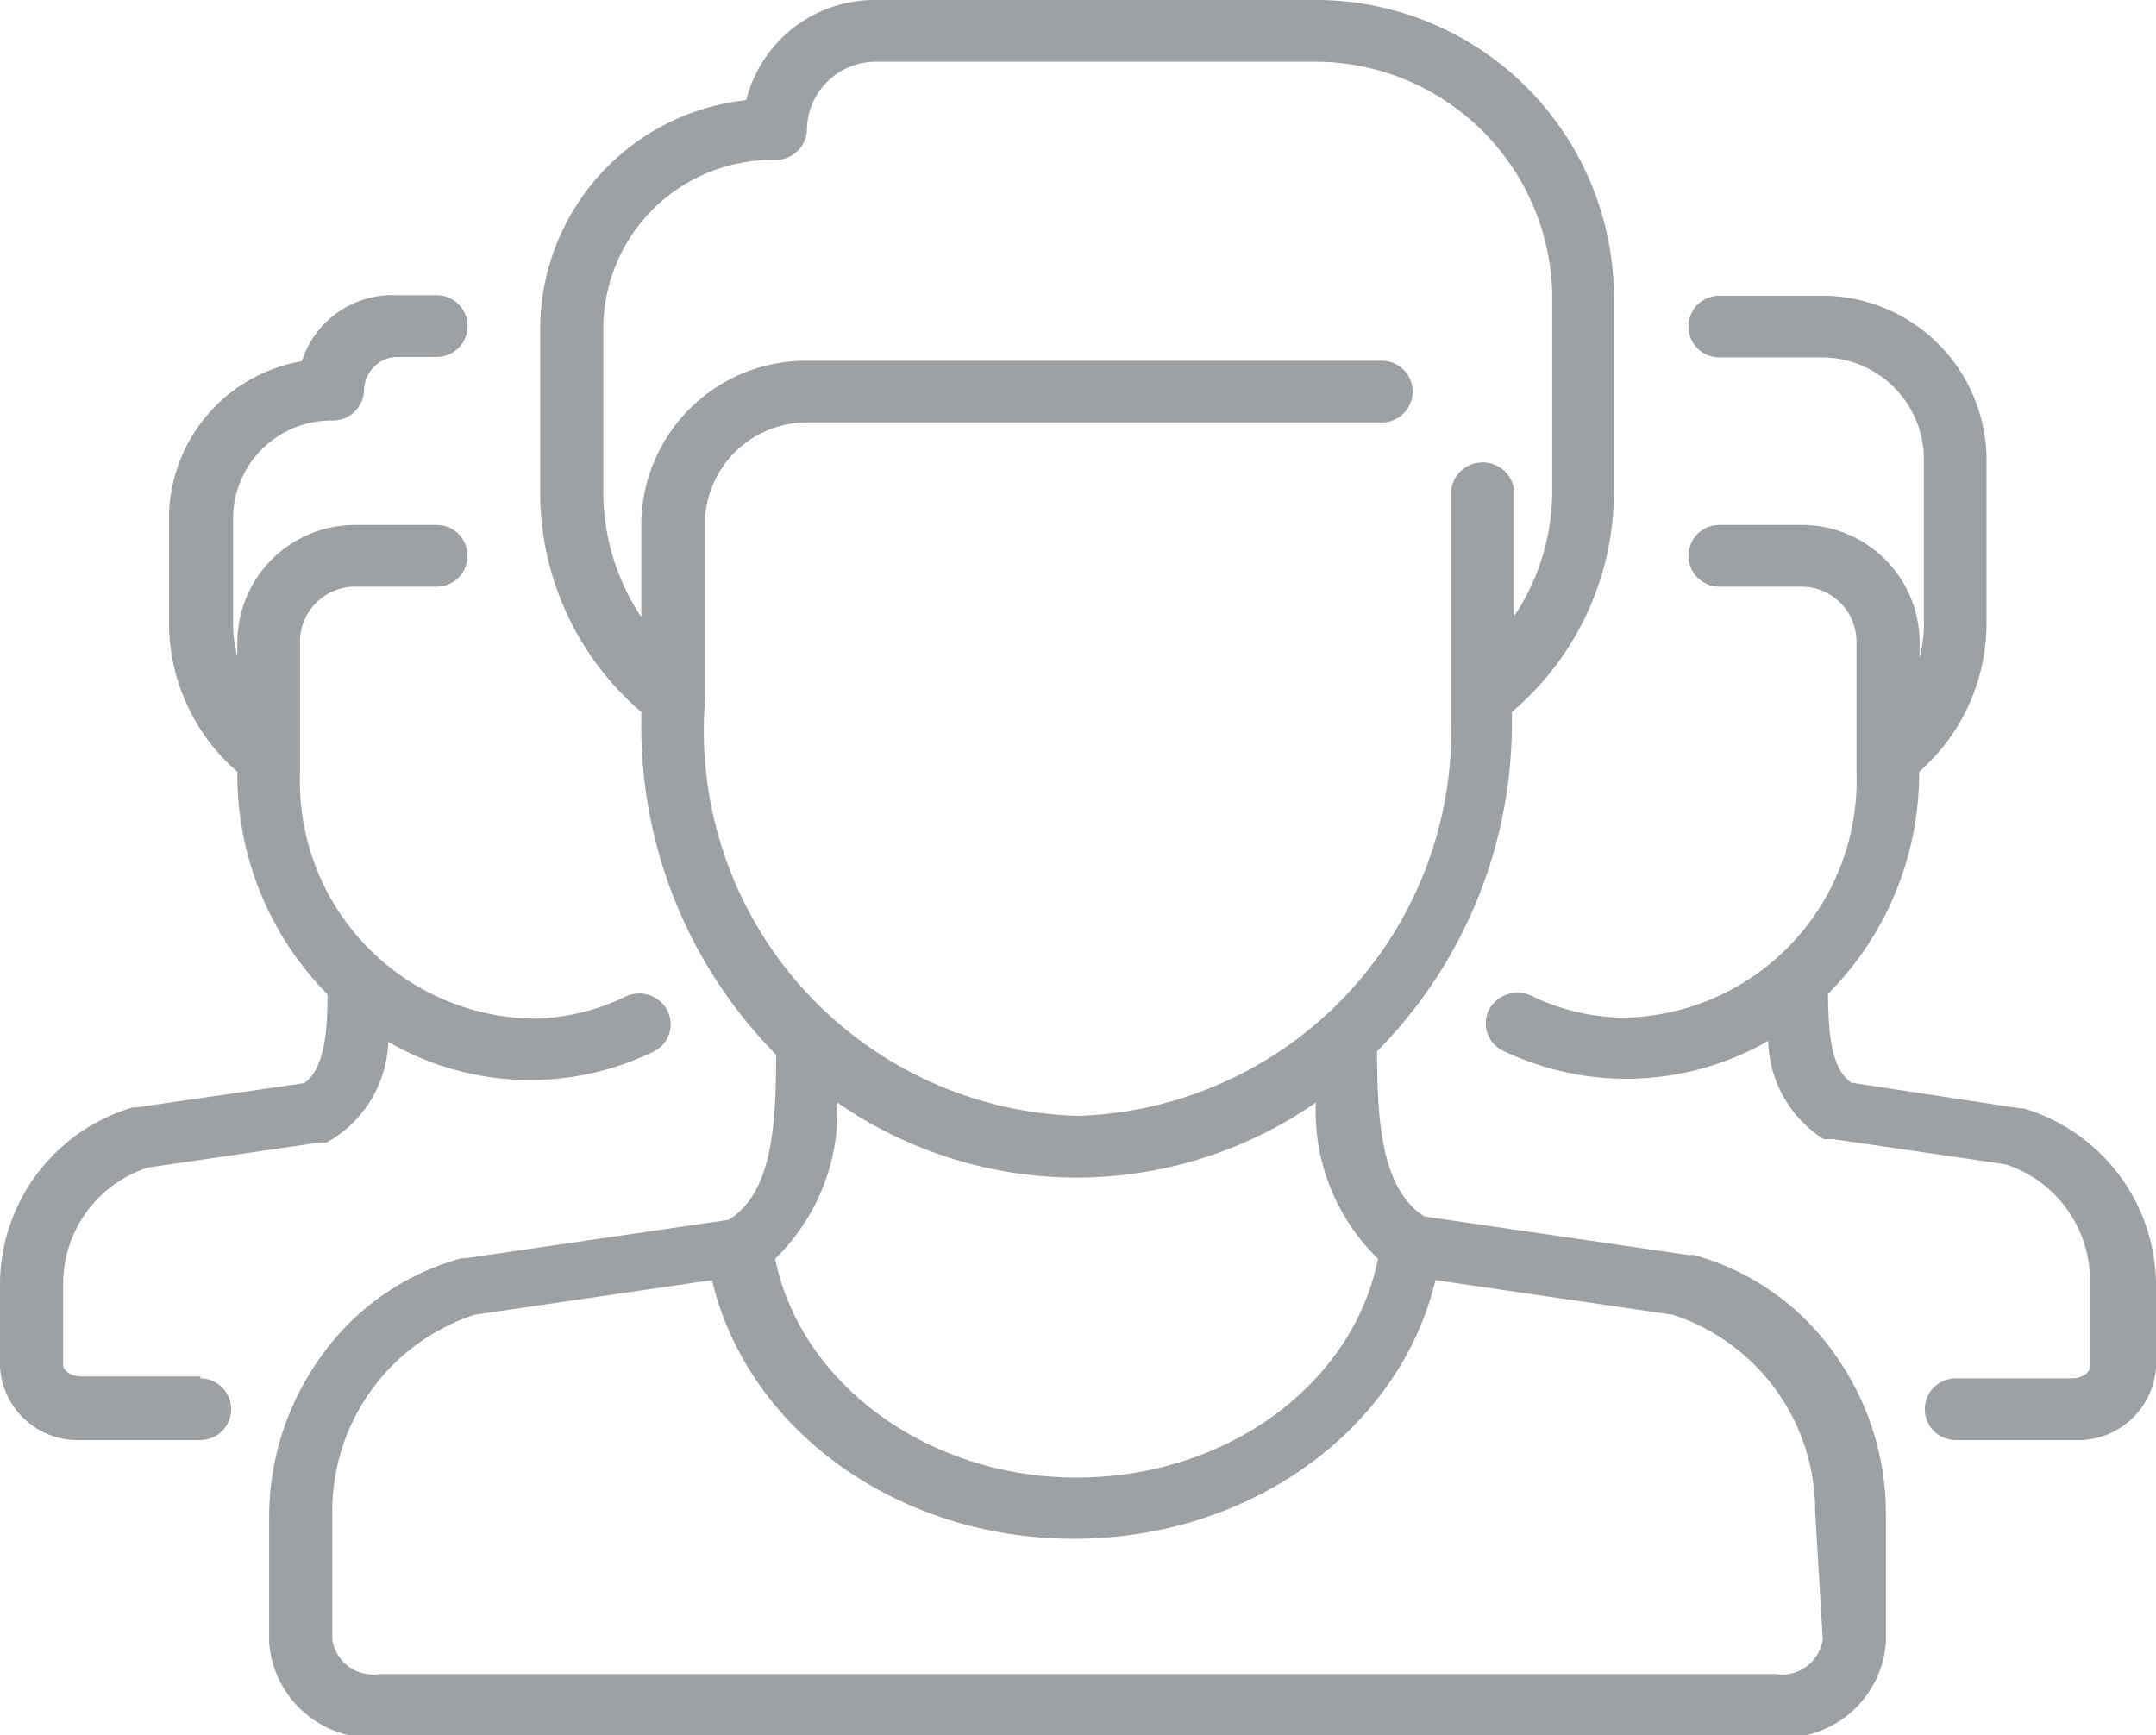
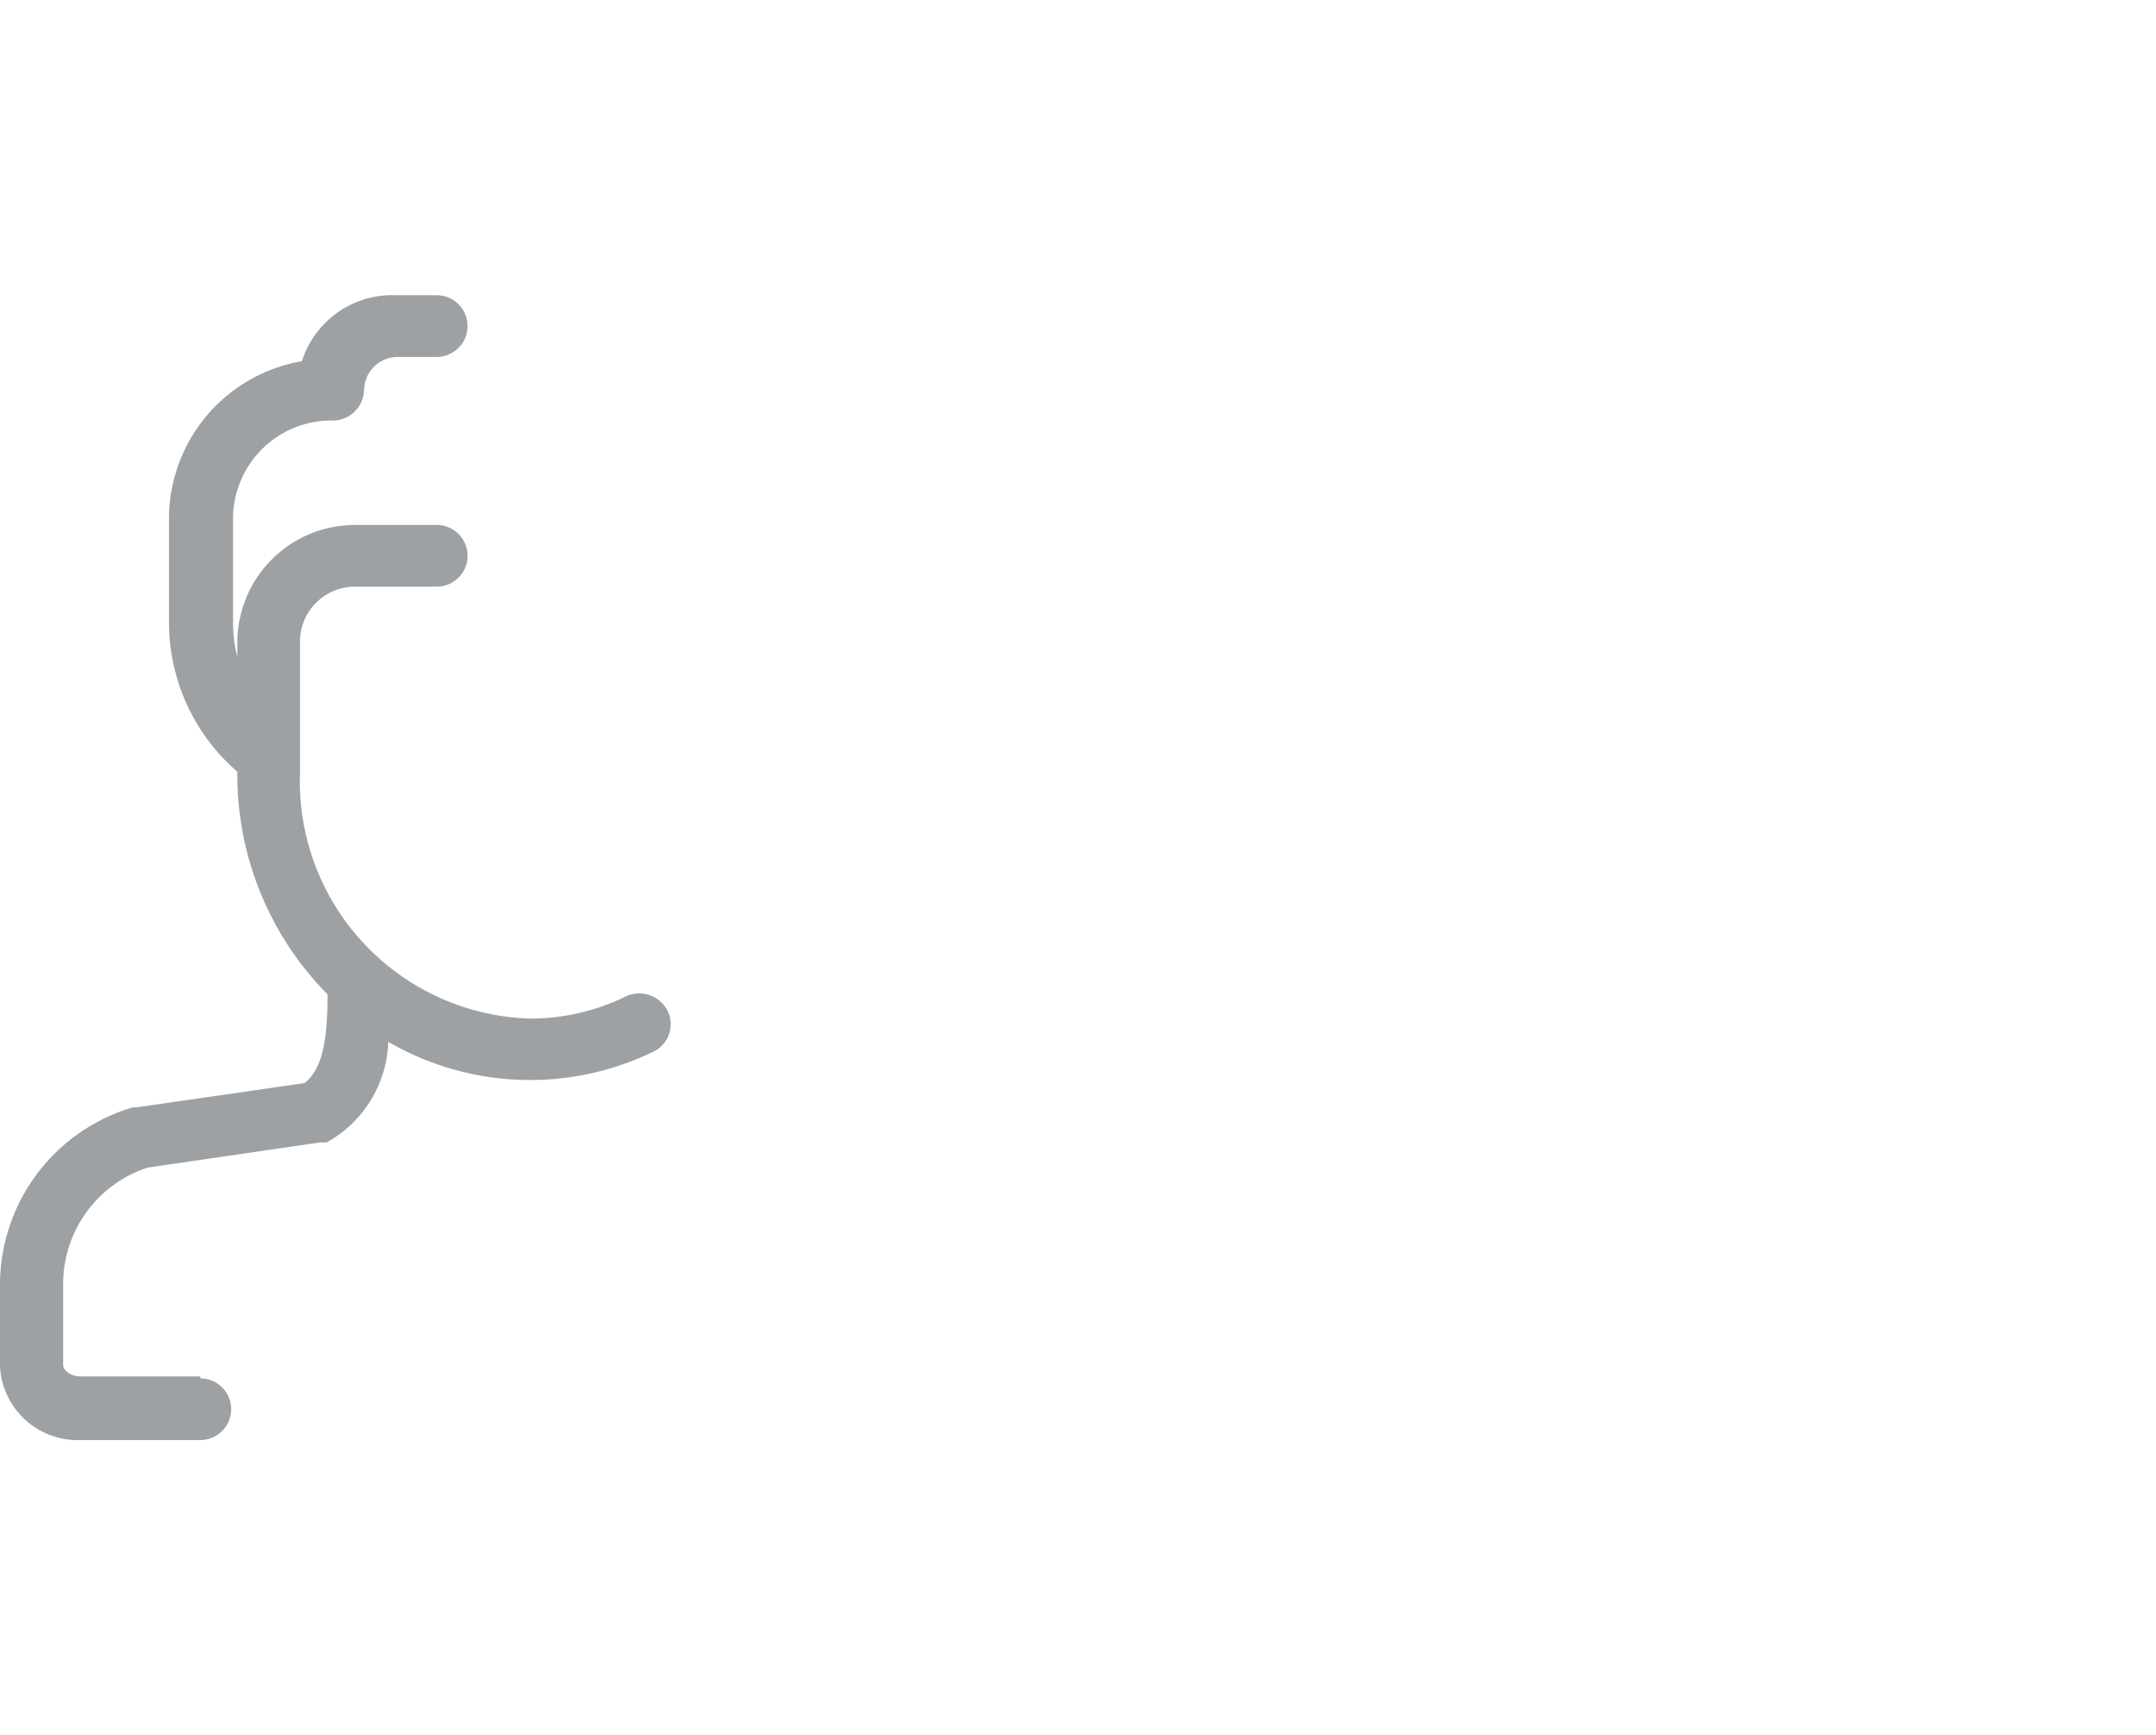
<svg xmlns="http://www.w3.org/2000/svg" viewBox="0 0 45.42 36.56">
  <defs>
    <style>.cls-1{fill:#9ea1a4;}</style>
  </defs>
  <title>Advertisers Icon L</title>
  <g id="Layer_2" data-name="Layer 2">
    <g id="Responsive_Icons" data-name="Responsive Icons">
-       <path class="cls-1" d="M38.4,34.54a.87.87,0,0,1-1,.73H8a.87.87,0,0,1-1-.73V31.86a4.35,4.35,0,0,1,3-4.16l5-.73c.74,3.15,3.9,5.45,7.62,5.45s6.87-2.3,7.62-5.45l5,.73a4.35,4.35,0,0,1,3,4.16ZM14.85,14.71a.78.78,0,0,0,0-.12V11A2.15,2.15,0,0,1,17,8.9H29.11a.65.65,0,1,0,0-1.3H17A3.47,3.47,0,0,0,13.51,11v2a4.76,4.76,0,0,1-.8-2.65V6.87a3.56,3.56,0,0,1,3.6-3.5A.66.66,0,0,0,17,2.72,1.45,1.45,0,0,1,18.45,1.3h9.25a5,5,0,0,1,5,4.88v4.15a4.76,4.76,0,0,1-.8,2.65V10.33a.67.67,0,0,0-1.33,0v4.84a8.12,8.12,0,0,1-7.87,8.34,8.12,8.12,0,0,1-7.87-8.34Zm7.87,10.1a8.85,8.85,0,0,0,5-1.58,4.34,4.34,0,0,0,1.31,3.29c-.53,2.65-3.19,4.61-6.35,4.61s-5.82-2-6.35-4.61a4.34,4.34,0,0,0,1.31-3.29,8.85,8.85,0,0,0,5,1.58m13,1.63-.08,0-5.55-.81c-.9-.56-1-2-1-3.48a9.83,9.83,0,0,0,2.84-7V15A6.08,6.08,0,0,0,34,10.33V6.18A6.28,6.28,0,0,0,27.69,0H18.45a2.79,2.79,0,0,0-2.73,2.11,4.86,4.86,0,0,0-4.34,4.76v3.46A6.08,6.08,0,0,0,13.51,15v.22a9.83,9.83,0,0,0,2.84,7c0,1.52-.09,2.92-1,3.48l-5.55.81-.08,0a5.35,5.35,0,0,0-3,2.13,5.78,5.78,0,0,0-1.05,3.29v2.68a2.17,2.17,0,0,0,2.28,2H37.45a2.17,2.17,0,0,0,2.28-2V31.86a5.78,5.78,0,0,0-1.05-3.29,5.36,5.36,0,0,0-3-2.13" />
      <path class="cls-1" d="M4.22,29H1.71c-.22,0-.38-.13-.38-.24V27.07a2.58,2.58,0,0,1,1.78-2.47l3.63-.53h.07l.07,0h0L7,24H7a2.52,2.52,0,0,0,1.18-2.05,5.95,5.95,0,0,0,5.58.21.64.64,0,0,0,.3-.87.67.67,0,0,0-.89-.29,4.57,4.57,0,0,1-2,.46,5,5,0,0,1-4.85-5.17V13.5a1.16,1.16,0,0,1,1.17-1.14H9.2a.65.65,0,1,0,0-1.3H7.49A2.48,2.48,0,0,0,5,13.5v.34a2.82,2.82,0,0,1-.09-.71V10.9A2.07,2.07,0,0,1,7,8.86a.66.66,0,0,0,.67-.65.71.71,0,0,1,.71-.69H9.2a.65.65,0,1,0,0-1.3H8.36a2,2,0,0,0-2,1.39A3.37,3.37,0,0,0,3.56,10.9v2.24A4.16,4.16,0,0,0,5,16.26H5A6.58,6.58,0,0,0,6.9,20.95c0,.82-.07,1.56-.49,1.87l-3.53.51-.08,0A3.9,3.9,0,0,0,0,27.07V28.8a1.64,1.64,0,0,0,1.71,1.54H4.22a.65.65,0,1,0,0-1.3" />
-       <path class="cls-1" d="M42.63,23.35l-.08,0L39,22.81c-.42-.3-.48-1-.49-1.87a6.59,6.59,0,0,0,1.92-4.68h0a4.16,4.16,0,0,0,1.42-3.13V9.64a3.47,3.47,0,0,0-3.51-3.41H36.22a.65.65,0,1,0,0,1.3h2.13a2.15,2.15,0,0,1,2.18,2.12v3.5a2.92,2.92,0,0,1-.09.71V13.5a2.48,2.48,0,0,0-2.51-2.44H36.22a.65.65,0,1,0,0,1.3h1.72a1.16,1.16,0,0,1,1.17,1.14v2.77a5,5,0,0,1-4.85,5.17,4.56,4.56,0,0,1-2-.46.68.68,0,0,0-.89.29.64.64,0,0,0,.3.87,6,6,0,0,0,5.58-.21A2.52,2.52,0,0,0,38.42,24h0l.06,0h0l.07,0h.07l3.63.53a2.58,2.58,0,0,1,1.78,2.46V28.8c0,.11-.16.24-.38.24H41.2a.65.65,0,1,0,0,1.3h2.51a1.64,1.64,0,0,0,1.71-1.54V27.07a3.9,3.9,0,0,0-2.8-3.72" />
    </g>
  </g>
</svg>